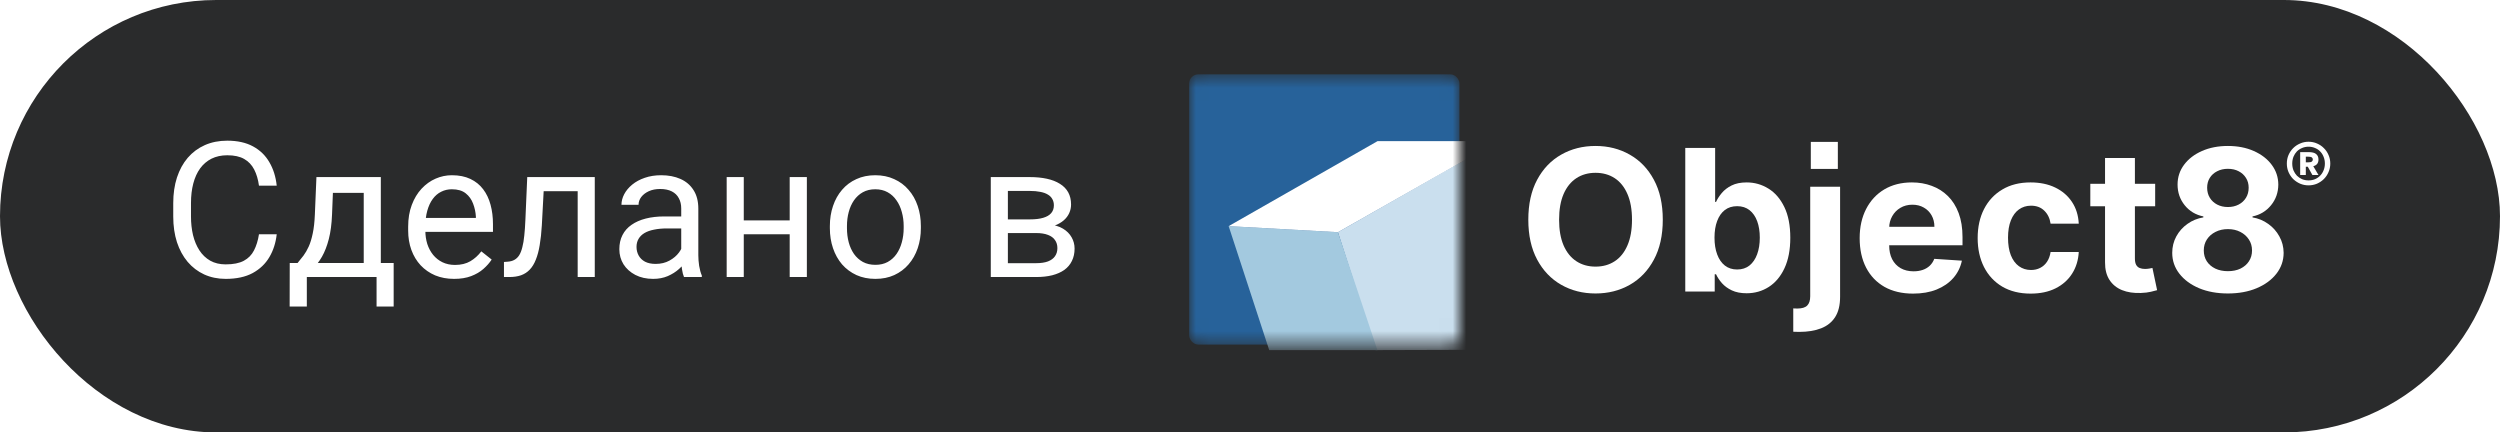
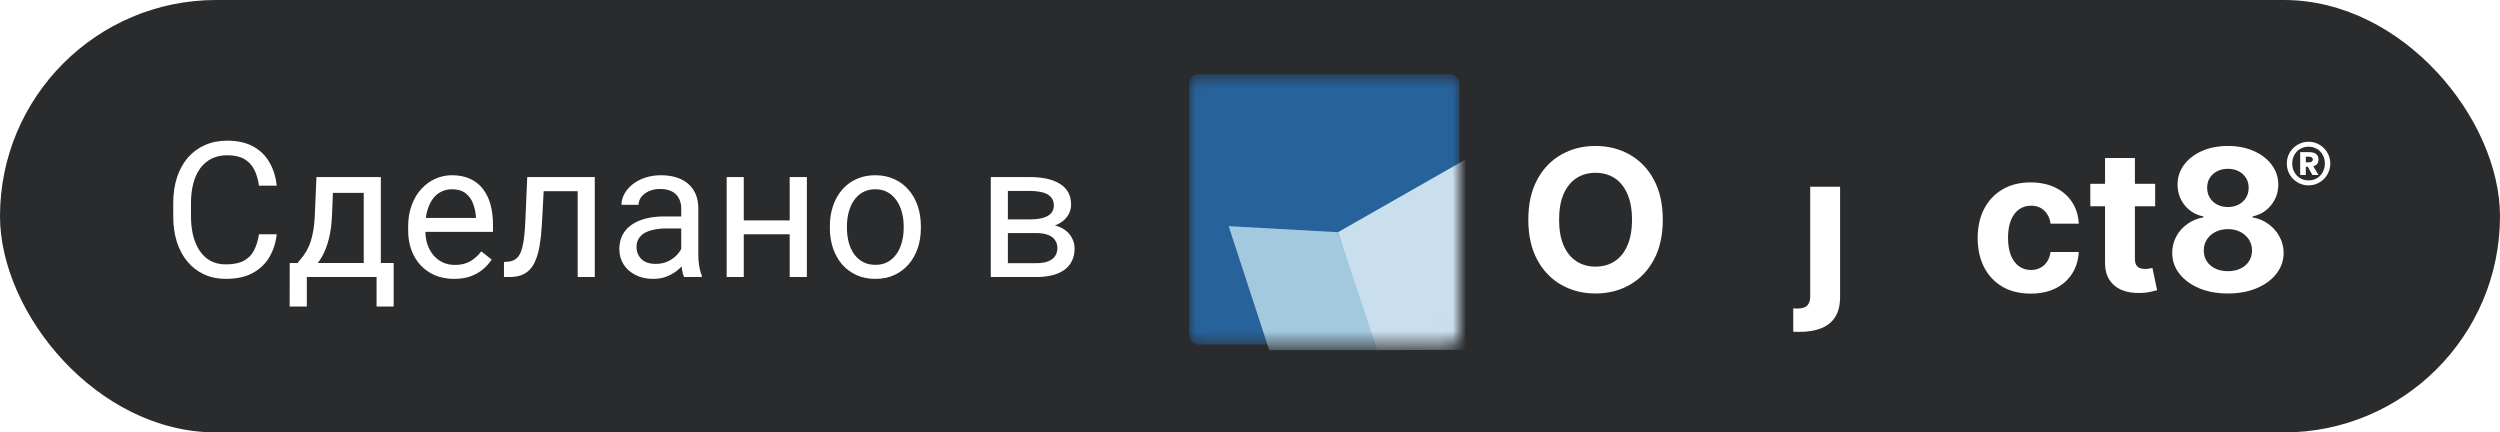
<svg xmlns="http://www.w3.org/2000/svg" width="185" height="32" viewBox="0 0 185 32" fill="none">
  <rect width="185" height="32" rx="16" fill="#2A2B2C" />
  <path d="M19.164 17.335H20.477C20.408 17.964 20.228 18.527 19.936 19.023C19.645 19.52 19.232 19.914 18.699 20.206C18.166 20.493 17.501 20.637 16.703 20.637C16.12 20.637 15.589 20.527 15.11 20.309C14.636 20.09 14.229 19.78 13.887 19.379C13.545 18.973 13.281 18.488 13.094 17.923C12.912 17.353 12.82 16.72 12.82 16.023V15.031C12.82 14.334 12.912 13.703 13.094 13.138C13.281 12.568 13.547 12.08 13.894 11.675C14.245 11.269 14.666 10.957 15.158 10.738C15.65 10.52 16.204 10.41 16.819 10.41C17.571 10.41 18.207 10.551 18.727 10.834C19.246 11.117 19.649 11.508 19.936 12.01C20.228 12.507 20.408 13.083 20.477 13.739H19.164C19.1 13.274 18.982 12.876 18.809 12.543C18.635 12.206 18.389 11.946 18.07 11.764C17.751 11.581 17.334 11.49 16.819 11.49C16.377 11.49 15.988 11.575 15.65 11.743C15.318 11.912 15.037 12.151 14.81 12.461C14.586 12.771 14.418 13.142 14.304 13.575C14.19 14.008 14.133 14.489 14.133 15.018V16.023C14.133 16.51 14.183 16.968 14.283 17.396C14.388 17.825 14.545 18.201 14.755 18.524C14.964 18.848 15.231 19.103 15.555 19.29C15.878 19.472 16.261 19.564 16.703 19.564C17.264 19.564 17.71 19.475 18.043 19.297C18.376 19.119 18.626 18.864 18.795 18.531C18.968 18.199 19.091 17.8 19.164 17.335ZM23.416 13.104H24.681L24.571 15.872C24.544 16.574 24.464 17.18 24.332 17.69C24.2 18.201 24.031 18.636 23.826 18.996C23.621 19.352 23.391 19.65 23.136 19.892C22.885 20.133 22.625 20.336 22.356 20.5H21.727L21.762 19.468L22.021 19.461C22.172 19.283 22.318 19.101 22.459 18.914C22.6 18.723 22.73 18.497 22.849 18.237C22.967 17.973 23.065 17.652 23.143 17.273C23.225 16.891 23.277 16.424 23.3 15.872L23.416 13.104ZM23.73 13.104H28.181V20.5H26.916V14.273H23.73V13.104ZM21.44 19.461H29.131V22.681H27.866V20.5H22.705V22.681H21.434L21.44 19.461ZM33.602 20.637C33.087 20.637 32.62 20.55 32.2 20.377C31.785 20.199 31.428 19.951 31.127 19.632C30.831 19.313 30.603 18.935 30.443 18.497C30.284 18.06 30.204 17.581 30.204 17.061V16.774C30.204 16.173 30.293 15.637 30.471 15.168C30.648 14.694 30.89 14.293 31.195 13.965C31.501 13.637 31.847 13.388 32.234 13.22C32.622 13.051 33.023 12.967 33.438 12.967C33.966 12.967 34.422 13.058 34.805 13.24C35.192 13.422 35.509 13.678 35.755 14.006C36.001 14.329 36.183 14.712 36.302 15.154C36.42 15.592 36.48 16.07 36.48 16.59V17.157H30.956V16.125H35.215V16.029C35.197 15.701 35.128 15.382 35.01 15.072C34.896 14.762 34.714 14.507 34.463 14.307C34.212 14.106 33.87 14.006 33.438 14.006C33.15 14.006 32.886 14.067 32.645 14.19C32.403 14.309 32.196 14.487 32.023 14.724C31.849 14.961 31.715 15.25 31.619 15.592C31.523 15.934 31.476 16.328 31.476 16.774V17.061C31.476 17.412 31.523 17.743 31.619 18.053C31.719 18.358 31.863 18.627 32.05 18.859C32.241 19.092 32.471 19.274 32.74 19.406C33.014 19.538 33.324 19.605 33.67 19.605C34.117 19.605 34.495 19.513 34.805 19.331C35.115 19.149 35.386 18.905 35.618 18.6L36.384 19.208C36.224 19.45 36.022 19.68 35.775 19.898C35.529 20.117 35.226 20.295 34.866 20.432C34.511 20.568 34.089 20.637 33.602 20.637ZM42.898 13.104V14.149H39.323V13.104H42.898ZM44.013 13.104V20.5H42.748V13.104H44.013ZM39.016 13.104H40.287L40.096 16.672C40.064 17.223 40.011 17.711 39.938 18.135C39.87 18.554 39.774 18.914 39.651 19.215C39.533 19.516 39.383 19.762 39.2 19.953C39.023 20.14 38.808 20.279 38.558 20.37C38.307 20.457 38.018 20.5 37.69 20.5H37.293V19.386L37.566 19.365C37.762 19.352 37.929 19.306 38.065 19.229C38.207 19.151 38.325 19.037 38.421 18.887C38.517 18.732 38.594 18.534 38.653 18.292C38.717 18.05 38.765 17.763 38.797 17.431C38.833 17.098 38.861 16.711 38.879 16.269L39.016 13.104ZM50.411 19.235V15.428C50.411 15.136 50.352 14.883 50.233 14.669C50.12 14.45 49.946 14.282 49.714 14.163C49.481 14.045 49.194 13.985 48.852 13.985C48.533 13.985 48.253 14.04 48.012 14.149C47.775 14.259 47.588 14.402 47.451 14.58C47.319 14.758 47.253 14.949 47.253 15.154H45.988C45.988 14.89 46.057 14.628 46.193 14.368C46.33 14.108 46.526 13.874 46.781 13.664C47.041 13.45 47.351 13.281 47.711 13.158C48.075 13.031 48.481 12.967 48.928 12.967C49.465 12.967 49.94 13.058 50.35 13.24C50.764 13.422 51.088 13.698 51.32 14.067C51.557 14.432 51.676 14.89 51.676 15.441V18.887C51.676 19.133 51.696 19.395 51.737 19.673C51.783 19.951 51.849 20.19 51.935 20.391V20.5H50.616C50.552 20.354 50.502 20.16 50.466 19.919C50.429 19.673 50.411 19.445 50.411 19.235ZM50.63 16.016L50.644 16.904H49.365C49.005 16.904 48.684 16.934 48.401 16.993C48.119 17.048 47.882 17.132 47.69 17.246C47.499 17.36 47.353 17.504 47.253 17.677C47.153 17.845 47.102 18.044 47.102 18.271C47.102 18.504 47.155 18.716 47.26 18.907C47.365 19.099 47.522 19.251 47.731 19.365C47.946 19.475 48.208 19.529 48.518 19.529C48.905 19.529 49.247 19.447 49.543 19.283C49.839 19.119 50.074 18.919 50.247 18.682C50.425 18.445 50.52 18.215 50.534 17.991L51.074 18.6C51.042 18.791 50.956 19.003 50.815 19.235C50.673 19.468 50.484 19.691 50.247 19.905C50.015 20.115 49.737 20.29 49.413 20.432C49.094 20.568 48.734 20.637 48.333 20.637C47.832 20.637 47.392 20.539 47.014 20.343C46.64 20.147 46.348 19.885 46.139 19.557C45.934 19.224 45.831 18.852 45.831 18.442C45.831 18.046 45.908 17.697 46.063 17.396C46.218 17.091 46.442 16.838 46.733 16.638C47.025 16.433 47.376 16.278 47.786 16.173C48.196 16.068 48.654 16.016 49.16 16.016H50.63ZM58.683 16.31V17.335H54.773V16.31H58.683ZM55.039 13.104V20.5H53.774V13.104H55.039ZM59.708 13.104V20.5H58.437V13.104H59.708ZM61.41 16.884V16.727C61.41 16.193 61.488 15.699 61.643 15.243C61.797 14.783 62.021 14.384 62.312 14.047C62.604 13.705 62.957 13.441 63.372 13.254C63.787 13.062 64.252 12.967 64.767 12.967C65.286 12.967 65.753 13.062 66.168 13.254C66.587 13.441 66.943 13.705 67.234 14.047C67.531 14.384 67.756 14.783 67.911 15.243C68.066 15.699 68.144 16.193 68.144 16.727V16.884C68.144 17.417 68.066 17.912 67.911 18.367C67.756 18.823 67.531 19.222 67.234 19.564C66.943 19.901 66.59 20.165 66.175 20.356C65.765 20.543 65.3 20.637 64.78 20.637C64.261 20.637 63.794 20.543 63.379 20.356C62.964 20.165 62.609 19.901 62.312 19.564C62.021 19.222 61.797 18.823 61.643 18.367C61.488 17.912 61.41 17.417 61.41 16.884ZM62.675 16.727V16.884C62.675 17.253 62.718 17.602 62.805 17.93C62.891 18.253 63.021 18.54 63.194 18.791C63.372 19.042 63.593 19.24 63.857 19.386C64.122 19.527 64.429 19.598 64.78 19.598C65.127 19.598 65.43 19.527 65.689 19.386C65.954 19.24 66.172 19.042 66.346 18.791C66.519 18.54 66.649 18.253 66.735 17.93C66.826 17.602 66.872 17.253 66.872 16.884V16.727C66.872 16.362 66.826 16.018 66.735 15.694C66.649 15.366 66.517 15.077 66.339 14.826C66.166 14.571 65.947 14.37 65.683 14.225C65.423 14.079 65.118 14.006 64.767 14.006C64.42 14.006 64.115 14.079 63.851 14.225C63.591 14.37 63.372 14.571 63.194 14.826C63.021 15.077 62.891 15.366 62.805 15.694C62.718 16.018 62.675 16.362 62.675 16.727ZM76.675 17.246H74.248L74.234 16.234H76.217C76.609 16.234 76.935 16.196 77.194 16.118C77.459 16.041 77.657 15.925 77.789 15.77C77.921 15.615 77.987 15.423 77.987 15.195C77.987 15.018 77.949 14.863 77.871 14.73C77.798 14.594 77.686 14.482 77.536 14.396C77.386 14.304 77.199 14.238 76.976 14.197C76.757 14.152 76.499 14.129 76.203 14.129H74.583V20.5H73.318V13.104H76.203C76.672 13.104 77.094 13.145 77.468 13.227C77.846 13.309 78.167 13.434 78.432 13.602C78.701 13.767 78.906 13.976 79.047 14.231C79.188 14.487 79.259 14.787 79.259 15.134C79.259 15.357 79.213 15.569 79.122 15.77C79.031 15.97 78.897 16.148 78.719 16.303C78.541 16.458 78.322 16.585 78.062 16.686C77.803 16.781 77.504 16.843 77.167 16.87L76.675 17.246ZM76.675 20.5H73.79L74.419 19.475H76.675C77.026 19.475 77.317 19.431 77.55 19.345C77.782 19.254 77.955 19.126 78.069 18.962C78.188 18.793 78.247 18.593 78.247 18.36C78.247 18.128 78.188 17.93 78.069 17.766C77.955 17.597 77.782 17.469 77.55 17.383C77.317 17.292 77.026 17.246 76.675 17.246H74.754L74.768 16.234H77.167L77.625 16.617C78.031 16.649 78.375 16.749 78.657 16.918C78.94 17.087 79.154 17.301 79.3 17.561C79.446 17.816 79.519 18.094 79.519 18.395C79.519 18.741 79.453 19.046 79.32 19.311C79.193 19.575 79.006 19.796 78.76 19.974C78.514 20.147 78.215 20.279 77.864 20.37C77.513 20.457 77.117 20.5 76.675 20.5Z" fill="white" />
  <path d="M170.833 13.716C170.612 13.716 170.403 13.675 170.207 13.592C170.012 13.505 169.841 13.39 169.694 13.248C169.551 13.101 169.436 12.93 169.35 12.734C169.267 12.539 169.226 12.328 169.226 12.102C169.226 11.877 169.267 11.666 169.35 11.471C169.436 11.275 169.551 11.106 169.694 10.963C169.841 10.816 170.012 10.701 170.207 10.619C170.403 10.532 170.612 10.489 170.833 10.489C171.055 10.489 171.264 10.532 171.46 10.619C171.655 10.701 171.824 10.816 171.967 10.963C172.114 11.106 172.229 11.275 172.311 11.471C172.398 11.666 172.441 11.877 172.441 12.102C172.441 12.328 172.398 12.539 172.311 12.734C172.229 12.93 172.114 13.101 171.967 13.248C171.824 13.39 171.655 13.505 171.46 13.592C171.264 13.675 171.055 13.716 170.833 13.716ZM170.833 13.349C171.006 13.349 171.166 13.319 171.313 13.259C171.46 13.195 171.586 13.108 171.691 12.999C171.8 12.89 171.885 12.759 171.945 12.604C172.009 12.45 172.041 12.283 172.041 12.102C172.041 11.922 172.009 11.755 171.945 11.6C171.885 11.446 171.8 11.315 171.691 11.205C171.586 11.096 171.46 11.012 171.313 10.952C171.166 10.888 171.006 10.856 170.833 10.856C170.66 10.856 170.501 10.888 170.354 10.952C170.207 11.012 170.079 11.096 169.97 11.205C169.865 11.315 169.78 11.446 169.716 11.6C169.656 11.755 169.626 11.922 169.626 12.102C169.626 12.283 169.656 12.45 169.716 12.604C169.78 12.755 169.865 12.887 169.97 12.999C170.079 13.108 170.207 13.195 170.354 13.259C170.501 13.319 170.66 13.349 170.833 13.349ZM170.213 11.256H170.833C171.1 11.256 171.289 11.305 171.398 11.403C171.51 11.497 171.567 11.63 171.567 11.803C171.567 11.928 171.537 12.033 171.477 12.119C171.416 12.202 171.319 12.262 171.183 12.3L171.567 12.949H171.116L170.777 12.339H170.63V12.949H170.213V11.256ZM170.811 12.012C170.943 12.012 171.031 11.993 171.076 11.956C171.125 11.918 171.149 11.867 171.149 11.803C171.149 11.739 171.125 11.689 171.076 11.651C171.031 11.614 170.943 11.595 170.811 11.595H170.63V12.012H170.811Z" fill="white" />
  <path d="M123.046 16.259C123.046 17.417 122.826 18.403 122.387 19.216C121.951 20.029 121.356 20.65 120.602 21.078C119.852 21.504 119.008 21.717 118.07 21.717C117.126 21.717 116.279 21.502 115.528 21.073C114.778 20.644 114.184 20.024 113.749 19.211C113.313 18.398 113.095 17.414 113.095 16.259C113.095 15.1 113.313 14.114 113.749 13.302C114.184 12.489 114.778 11.87 115.528 11.444C116.279 11.015 117.126 10.801 118.07 10.801C119.008 10.801 119.852 11.015 120.602 11.444C121.356 11.87 121.951 12.489 122.387 13.302C122.826 14.114 123.046 15.1 123.046 16.259ZM120.768 16.259C120.768 15.508 120.656 14.875 120.431 14.36C120.21 13.845 119.897 13.454 119.492 13.187C119.087 12.921 118.613 12.788 118.07 12.788C117.527 12.788 117.054 12.921 116.649 13.187C116.244 13.454 115.929 13.845 115.705 14.36C115.483 14.875 115.373 15.508 115.373 16.259C115.373 17.009 115.483 17.642 115.705 18.158C115.929 18.673 116.244 19.064 116.649 19.33C117.054 19.596 117.527 19.73 118.07 19.73C118.613 19.73 119.087 19.596 119.492 19.33C119.897 19.064 120.21 18.673 120.431 18.158C120.656 17.642 120.768 17.009 120.768 16.259Z" fill="white" />
-   <path d="M124.71 21.571V10.946H126.92V14.941H126.988C127.084 14.726 127.224 14.509 127.408 14.287C127.595 14.062 127.837 13.876 128.134 13.727C128.435 13.575 128.809 13.499 129.255 13.499C129.836 13.499 130.372 13.651 130.863 13.955C131.354 14.256 131.747 14.711 132.041 15.32C132.335 15.925 132.482 16.684 132.482 17.597C132.482 18.486 132.338 19.237 132.051 19.849C131.768 20.458 131.38 20.919 130.889 21.234C130.401 21.545 129.855 21.701 129.25 21.701C128.821 21.701 128.456 21.63 128.155 21.488C127.857 21.346 127.614 21.168 127.423 20.954C127.233 20.736 127.088 20.516 126.988 20.295H126.889V21.571H124.71ZM126.873 17.587C126.873 18.061 126.939 18.474 127.071 18.827C127.202 19.18 127.392 19.455 127.641 19.652C127.89 19.845 128.193 19.942 128.549 19.942C128.909 19.942 129.213 19.844 129.462 19.647C129.711 19.446 129.9 19.169 130.028 18.817C130.159 18.46 130.225 18.05 130.225 17.587C130.225 17.127 130.161 16.722 130.033 16.373C129.905 16.023 129.716 15.75 129.467 15.553C129.218 15.356 128.912 15.257 128.549 15.257C128.189 15.257 127.885 15.352 127.636 15.543C127.39 15.733 127.202 16.003 127.071 16.352C126.939 16.701 126.873 17.113 126.873 17.587Z" fill="white" />
  <path d="M133.956 13.82H136.167V21.966C136.167 22.581 136.046 23.079 135.803 23.46C135.561 23.84 135.214 24.119 134.761 24.295C134.311 24.471 133.773 24.56 133.147 24.56C133.071 24.56 132.998 24.558 132.929 24.555C132.857 24.555 132.781 24.553 132.701 24.549V22.822C132.76 22.825 132.812 22.827 132.857 22.827C132.898 22.83 132.943 22.832 132.991 22.832C133.348 22.832 133.597 22.756 133.739 22.604C133.884 22.455 133.956 22.23 133.956 21.929V13.82Z" fill="white" />
-   <path d="M141.569 21.727C140.749 21.727 140.043 21.561 139.452 21.229C138.864 20.893 138.411 20.42 138.093 19.807C137.775 19.192 137.615 18.464 137.615 17.623C137.615 16.803 137.775 16.084 138.093 15.465C138.411 14.846 138.859 14.363 139.436 14.017C140.018 13.672 140.699 13.499 141.481 13.499C142.006 13.499 142.496 13.583 142.949 13.753C143.405 13.919 143.803 14.17 144.142 14.505C144.485 14.841 144.751 15.263 144.941 15.771C145.131 16.276 145.226 16.867 145.226 17.545V18.152H138.497V16.783H143.146C143.146 16.465 143.077 16.183 142.938 15.937C142.8 15.691 142.608 15.499 142.363 15.361C142.12 15.219 141.839 15.148 141.517 15.148C141.181 15.148 140.884 15.226 140.625 15.382C140.369 15.534 140.168 15.74 140.023 15.999C139.877 16.255 139.803 16.541 139.8 16.855V18.158C139.8 18.552 139.872 18.892 140.018 19.18C140.166 19.467 140.376 19.688 140.645 19.844C140.915 19.999 141.235 20.077 141.605 20.077C141.851 20.077 142.075 20.043 142.28 19.973C142.484 19.904 142.658 19.8 142.804 19.662C142.949 19.524 143.06 19.354 143.136 19.154L145.18 19.289C145.076 19.78 144.863 20.209 144.542 20.575C144.223 20.938 143.812 21.222 143.307 21.426C142.805 21.627 142.226 21.727 141.569 21.727Z" fill="white" />
  <path d="M150.269 21.727C149.453 21.727 148.751 21.554 148.163 21.208C147.578 20.859 147.129 20.375 146.814 19.756C146.503 19.136 146.347 18.424 146.347 17.618C146.347 16.802 146.504 16.086 146.819 15.47C147.137 14.851 147.589 14.368 148.173 14.023C148.758 13.673 149.453 13.499 150.259 13.499C150.954 13.499 151.563 13.625 152.085 13.877C152.607 14.13 153.021 14.484 153.325 14.941C153.629 15.398 153.797 15.934 153.828 16.549H151.743C151.684 16.151 151.528 15.832 151.276 15.589C151.027 15.344 150.7 15.221 150.295 15.221C149.953 15.221 149.654 15.315 149.398 15.501C149.145 15.684 148.948 15.953 148.806 16.305C148.664 16.658 148.594 17.085 148.594 17.587C148.594 18.095 148.663 18.528 148.801 18.884C148.943 19.24 149.142 19.512 149.398 19.698C149.654 19.885 149.953 19.979 150.295 19.979C150.548 19.979 150.774 19.927 150.975 19.823C151.179 19.719 151.347 19.569 151.478 19.372C151.613 19.171 151.701 18.931 151.743 18.65H153.828C153.794 19.259 153.628 19.795 153.33 20.259C153.036 20.719 152.63 21.078 152.111 21.338C151.592 21.597 150.978 21.727 150.269 21.727Z" fill="white" />
  <path d="M159.482 13.602V15.263H154.683V13.602H159.482ZM155.773 11.693H157.983V19.123C157.983 19.327 158.014 19.486 158.076 19.6C158.138 19.71 158.225 19.788 158.336 19.833C158.45 19.878 158.581 19.901 158.73 19.901C158.834 19.901 158.937 19.892 159.041 19.875C159.145 19.854 159.224 19.838 159.28 19.828L159.627 21.473C159.517 21.507 159.361 21.547 159.16 21.592C158.96 21.64 158.716 21.67 158.429 21.68C157.896 21.701 157.429 21.63 157.028 21.468C156.63 21.305 156.321 21.052 156.099 20.71C155.878 20.368 155.769 19.935 155.773 19.413V11.693Z" fill="white" />
  <path d="M164.865 21.717C164.066 21.717 163.355 21.587 162.732 21.328C162.113 21.065 161.627 20.707 161.275 20.254C160.922 19.8 160.745 19.287 160.745 18.713C160.745 18.27 160.846 17.864 161.046 17.494C161.25 17.12 161.527 16.81 161.876 16.565C162.226 16.316 162.617 16.157 163.049 16.087V16.015C162.482 15.901 162.022 15.626 161.669 15.19C161.316 14.751 161.14 14.241 161.14 13.659C161.14 13.11 161.301 12.62 161.622 12.191C161.944 11.759 162.385 11.42 162.945 11.174C163.509 10.925 164.149 10.801 164.865 10.801C165.581 10.801 166.219 10.925 166.779 11.174C167.343 11.423 167.786 11.764 168.107 12.196C168.429 12.625 168.592 13.113 168.595 13.659C168.592 14.244 168.412 14.754 168.056 15.19C167.699 15.626 167.243 15.901 166.686 16.015V16.087C167.111 16.157 167.497 16.316 167.843 16.565C168.192 16.81 168.469 17.12 168.673 17.494C168.88 17.864 168.986 18.27 168.989 18.713C168.986 19.287 168.808 19.8 168.455 20.254C168.102 20.707 167.615 21.065 166.992 21.328C166.373 21.587 165.664 21.717 164.865 21.717ZM164.865 20.067C165.221 20.067 165.532 20.003 165.799 19.875C166.065 19.743 166.273 19.564 166.421 19.335C166.573 19.104 166.65 18.837 166.65 18.536C166.65 18.229 166.572 17.957 166.416 17.722C166.26 17.483 166.049 17.296 165.783 17.161C165.517 17.023 165.211 16.954 164.865 16.954C164.522 16.954 164.216 17.023 163.947 17.161C163.677 17.296 163.464 17.483 163.308 17.722C163.156 17.957 163.08 18.229 163.08 18.536C163.08 18.837 163.154 19.104 163.303 19.335C163.452 19.564 163.661 19.743 163.931 19.875C164.201 20.003 164.512 20.067 164.865 20.067ZM164.865 15.32C165.162 15.32 165.427 15.259 165.659 15.138C165.89 15.017 166.072 14.849 166.203 14.635C166.335 14.42 166.401 14.173 166.401 13.893C166.401 13.616 166.335 13.374 166.203 13.167C166.072 12.956 165.892 12.791 165.664 12.674C165.436 12.553 165.169 12.492 164.865 12.492C164.564 12.492 164.298 12.553 164.066 12.674C163.834 12.791 163.653 12.956 163.521 13.167C163.393 13.374 163.329 13.616 163.329 13.893C163.329 14.173 163.395 14.42 163.526 14.635C163.658 14.849 163.839 15.017 164.071 15.138C164.303 15.259 164.567 15.32 164.865 15.32Z" fill="white" />
-   <rect x="134" y="10.5" width="2" height="2" fill="white" />
  <mask id="mask0_5557_15298" style="mask-type:alpha" maskUnits="userSpaceOnUse" x="88" y="5" width="20" height="21">
    <rect x="88" y="5.5" width="20" height="20" rx="0.674" fill="black" />
  </mask>
  <g mask="url(#mask0_5557_15298)">
    <g filter="url(#filter0_i_5557_15298)">
      <rect x="88" y="5.5" width="20" height="20" rx="0.674" fill="#27629A" />
    </g>
    <g filter="url(#filter1_d_5557_15298)">
      <path d="M110.241 10.781L99.008 17.184L101.799 25.909L110.016 25.884L110.241 10.781Z" fill="#CADFEE" />
      <path d="M99.008 17.184L90.92 16.734L93.922 25.909H101.929L99.008 17.184Z" fill="#A3C9DF" />
-       <path d="M101.941 10.443L90.92 16.734L99.008 17.183L110.875 10.443H101.941Z" fill="white" />
    </g>
  </g>
  <defs>
    <filter id="filter0_i_5557_15298" x="88" y="5.5" width="20" height="20" filterUnits="userSpaceOnUse" color-interpolation-filters="sRGB">
      <feFlood flood-opacity="0" result="BackgroundImageFix" />
      <feBlend mode="normal" in="SourceGraphic" in2="BackgroundImageFix" result="shape" />
      <feColorMatrix in="SourceAlpha" type="matrix" values="0 0 0 0 0 0 0 0 0 0 0 0 0 0 0 0 0 0 127 0" result="hardAlpha" />
      <feOffset />
      <feGaussianBlur stdDeviation="5.872" />
      <feComposite in2="hardAlpha" operator="arithmetic" k2="-1" k3="1" />
      <feColorMatrix type="matrix" values="0 0 0 0 0.065 0 0 0 0 0.341 0 0 0 0 0.596 0 0 0 0.39 0" />
      <feBlend mode="normal" in2="shape" result="effect1_innerShadow_5557_15298" />
    </filter>
    <filter id="filter1_d_5557_15298" x="83.185" y="2.708" width="35.426" height="30.936" filterUnits="userSpaceOnUse" color-interpolation-filters="sRGB">
      <feFlood flood-opacity="0" result="BackgroundImageFix" />
      <feColorMatrix in="SourceAlpha" type="matrix" values="0 0 0 0 0 0 0 0 0 0 0 0 0 0 0 0 0 0 127 0" result="hardAlpha" />
      <feOffset />
      <feGaussianBlur stdDeviation="3.868" />
      <feColorMatrix type="matrix" values="0 0 0 0 0 0 0 0 0 0.64 0 0 0 0 1 0 0 0 1 0" />
      <feBlend mode="normal" in2="BackgroundImageFix" result="effect1_dropShadow_5557_15298" />
      <feBlend mode="normal" in="SourceGraphic" in2="effect1_dropShadow_5557_15298" result="shape" />
    </filter>
  </defs>
</svg>